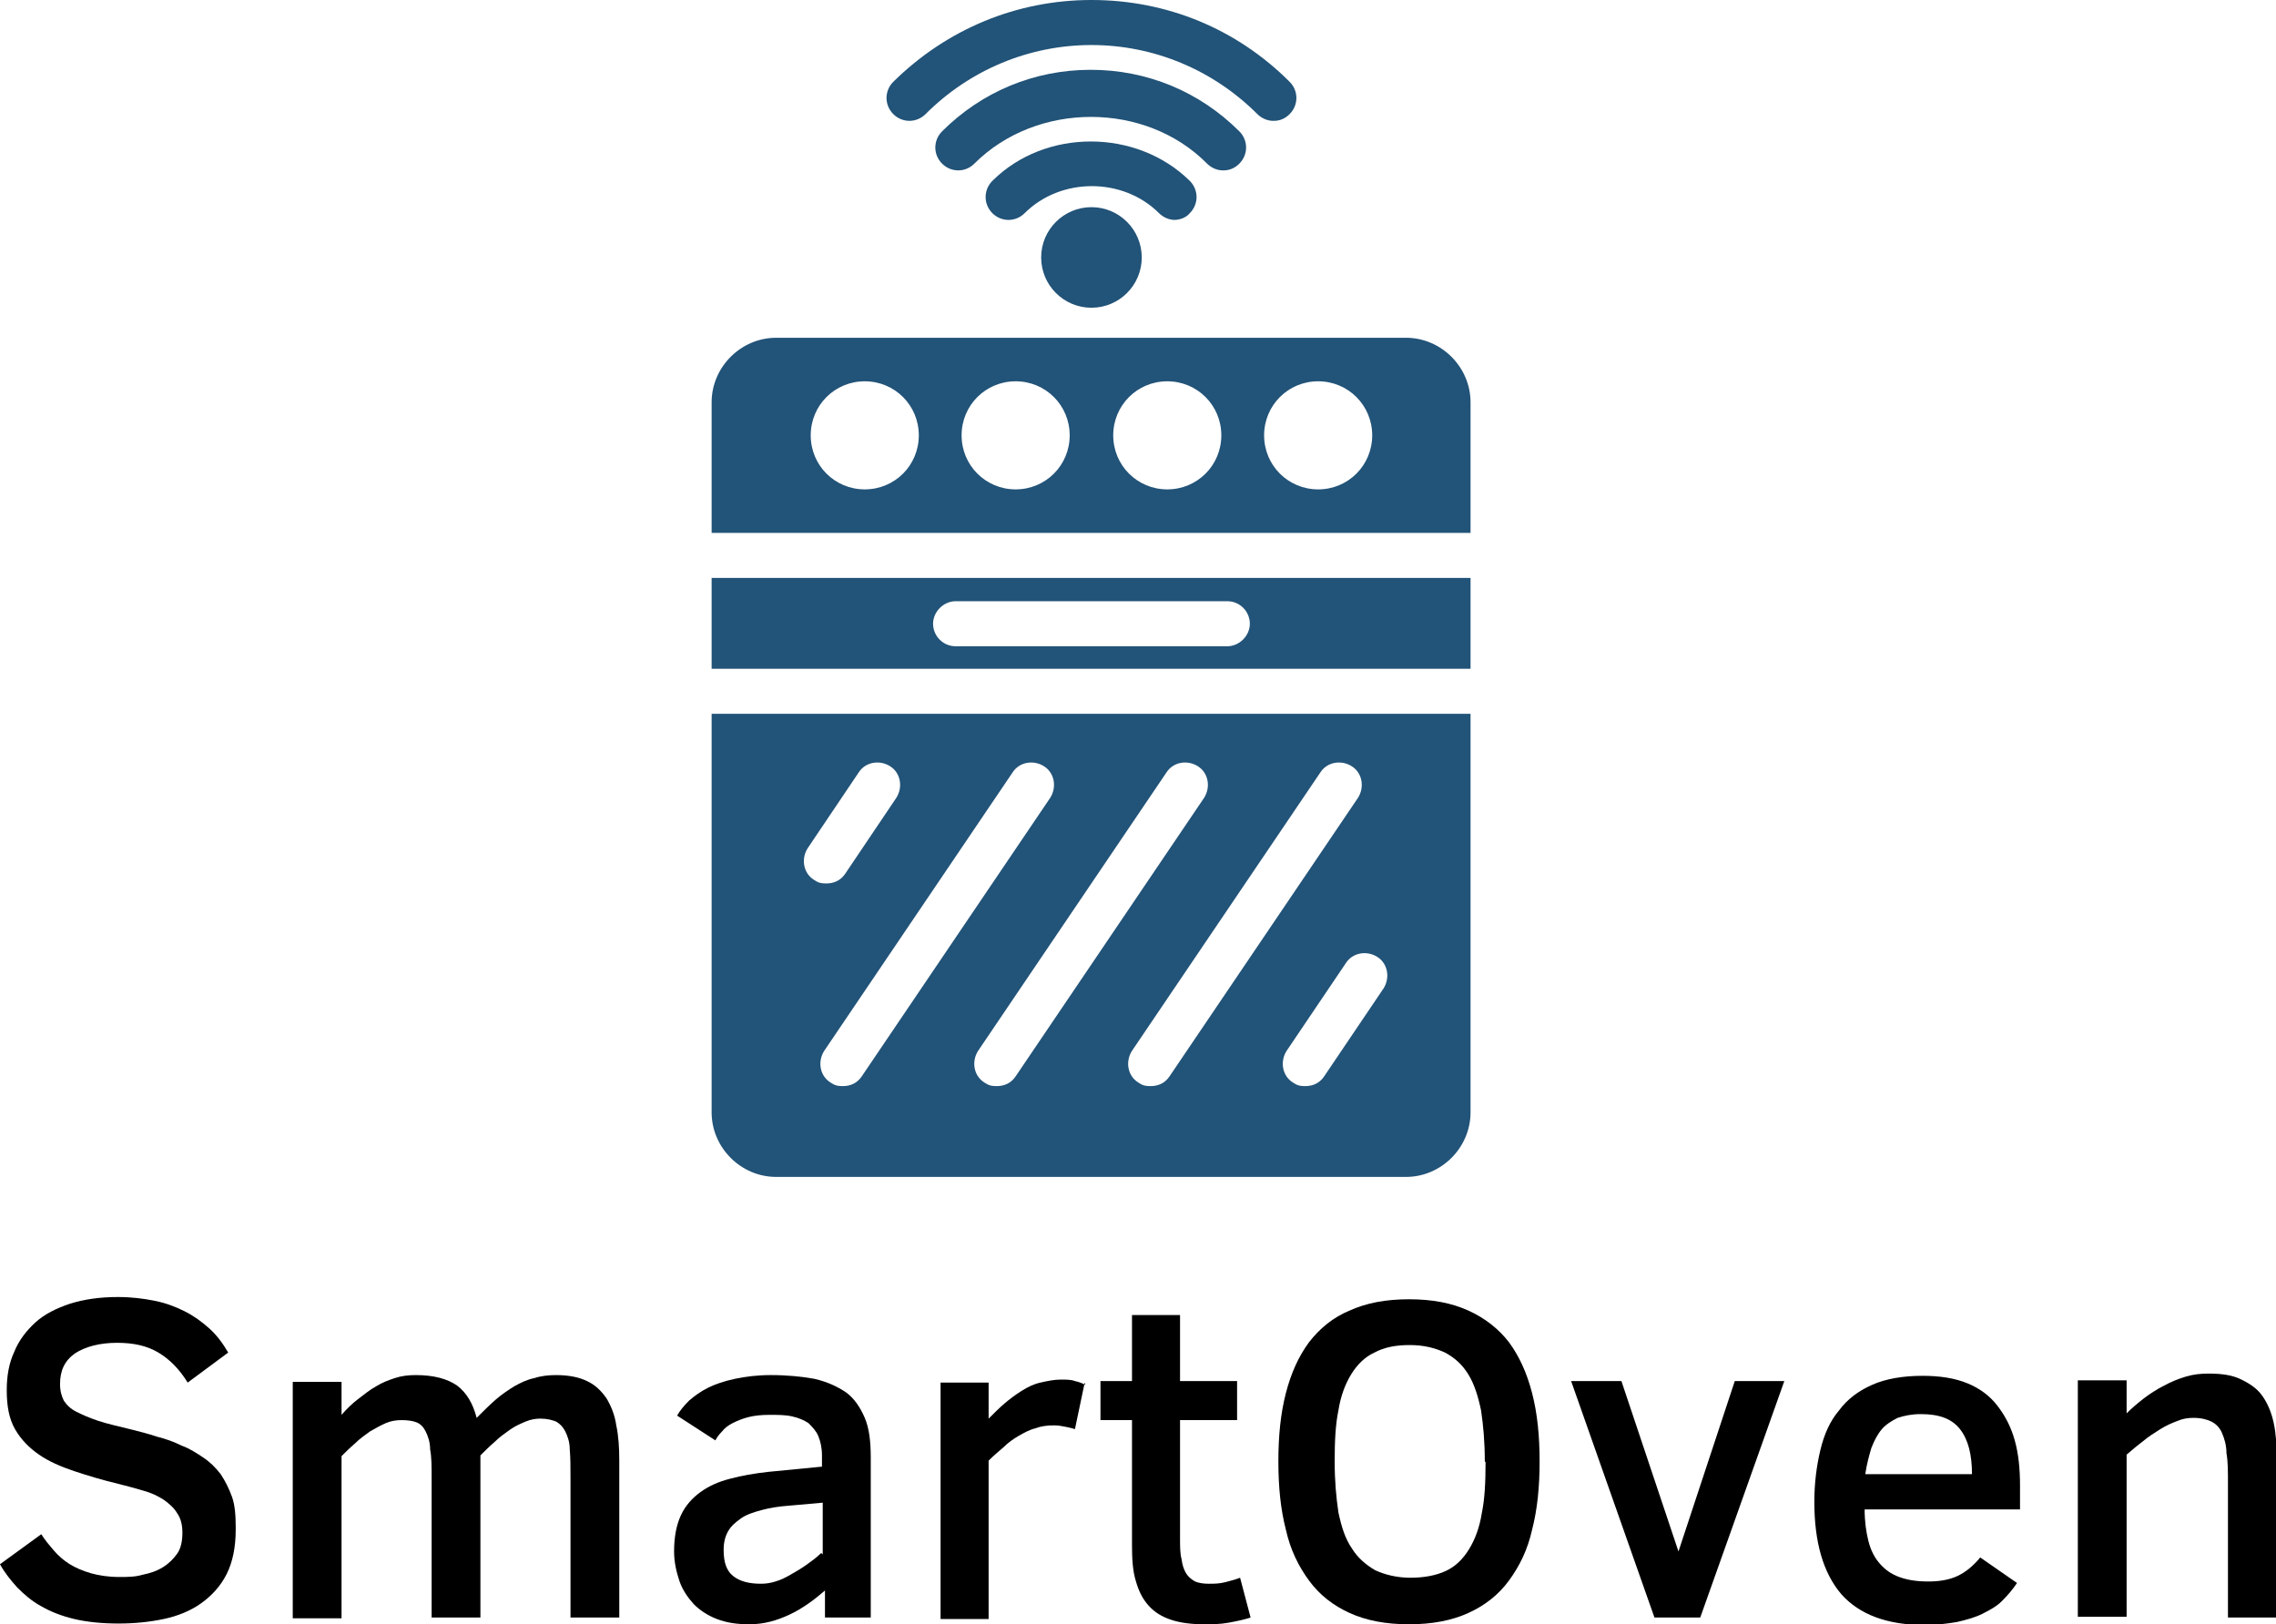
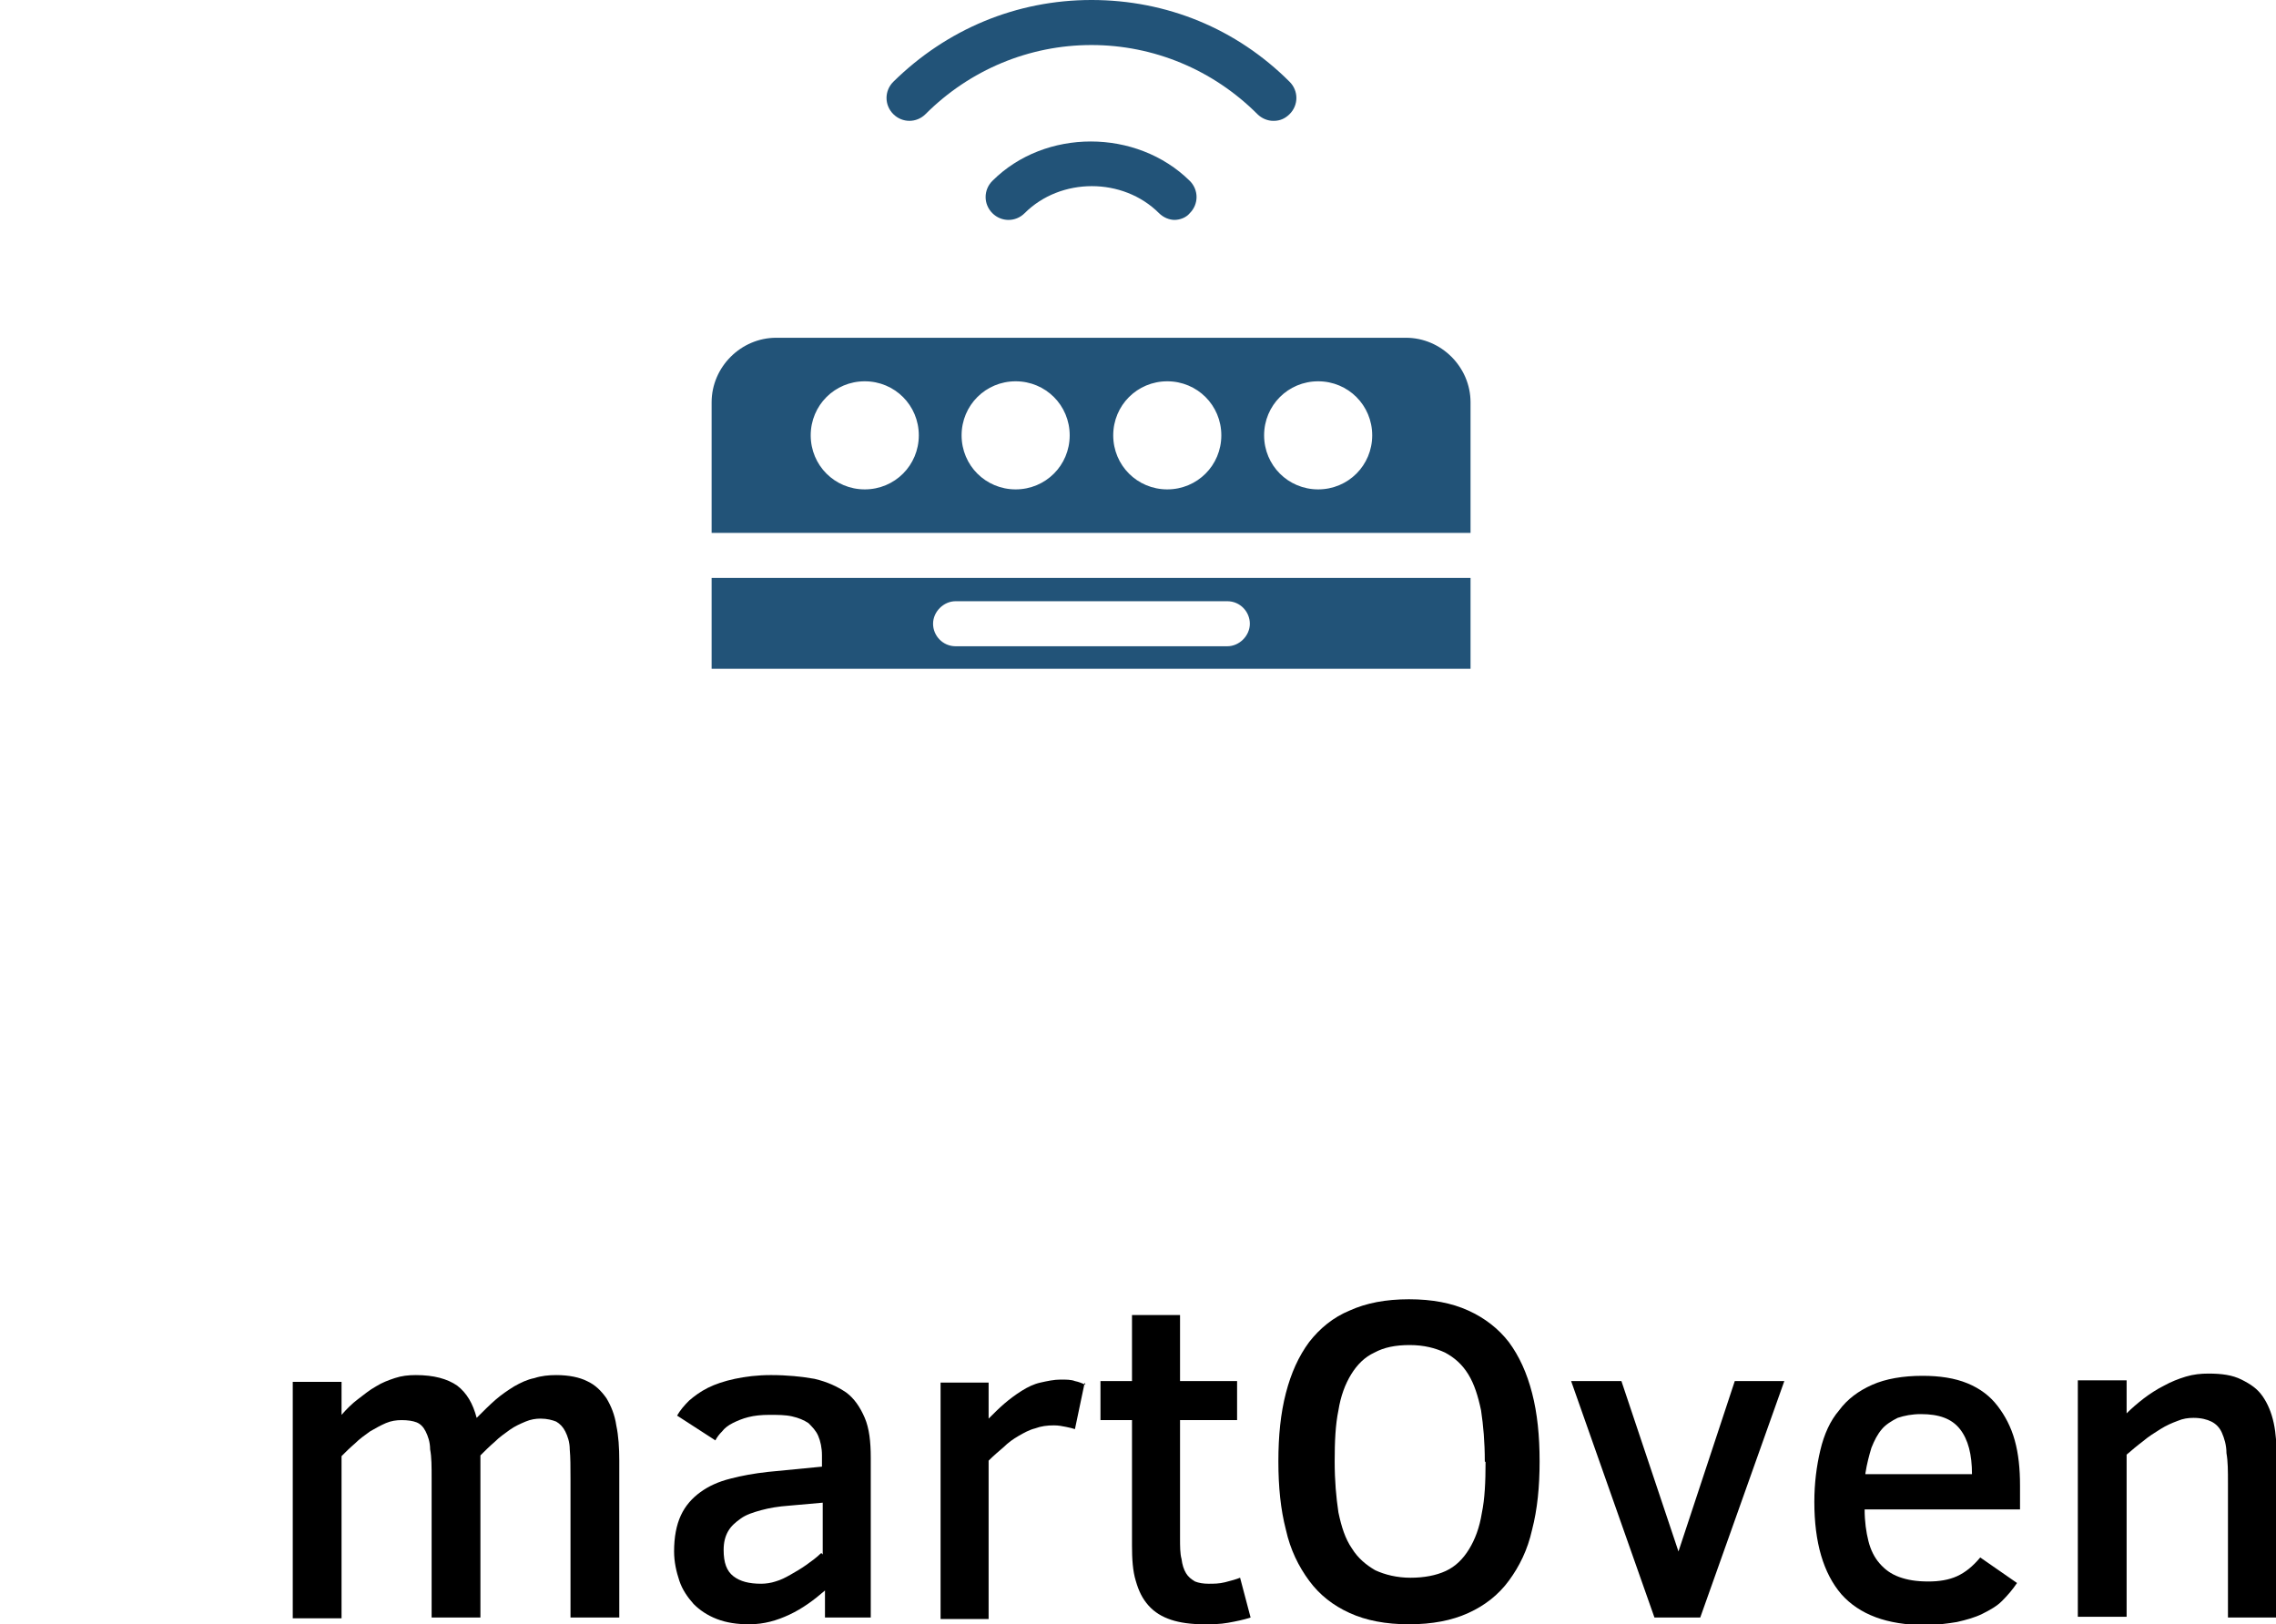
<svg xmlns="http://www.w3.org/2000/svg" id="Layer_1" data-name="Layer 1" version="1.1" viewBox="0 0 303.2 216.4">
  <defs>
    <style>
      .cls-1 {
        fill: #000;
      }

      .cls-1, .cls-2 {
        stroke-width: 0px;
      }

      .cls-2 {
        fill: #225378;
      }
    </style>
  </defs>
  <g>
    <path class="cls-2" d="M94.8,89.1h101.1v-12.1h-101.1v12.1ZM127.3,80.1h36.2c1.7,0,3,1.4,3,3s-1.4,3-3,3h-36.2c-1.7,0-3-1.4-3-3s1.4-3,3-3Z" />
-     <path class="cls-2" d="M94.8,148.2c0,4.7,3.9,8.6,8.6,8.6h83.9c4.7,0,8.6-3.9,8.6-8.6v-53.1h-101.1v53.1ZM184.3,131.7l-7.9,11.7c-.6.9-1.5,1.3-2.5,1.3s-1.2-.2-1.7-.5c-1.4-.9-1.7-2.8-.8-4.2l7.9-11.7c.9-1.4,2.8-1.7,4.2-.8,1.4.9,1.7,2.8.8,4.2ZM180.1,102.1c1.4.9,1.7,2.8.8,4.2l-25.1,37.1c-.6.9-1.5,1.3-2.5,1.3s-1.2-.2-1.7-.5c-1.4-.9-1.7-2.8-.8-4.2l25.1-37.1c.9-1.4,2.8-1.7,4.2-.8ZM159.6,102.1c1.4.9,1.7,2.8.8,4.2l-25.1,37.1c-.6.9-1.5,1.3-2.5,1.3s-1.2-.2-1.7-.5c-1.4-.9-1.7-2.8-.8-4.2l25.1-37.1c.9-1.4,2.8-1.7,4.2-.8ZM139.1,102.1c1.4.9,1.7,2.8.8,4.2l-25.1,37.1c-.6.9-1.5,1.3-2.5,1.3s-1.2-.2-1.7-.5c-1.4-.9-1.7-2.8-.8-4.2l25.1-37.1c.9-1.4,2.8-1.7,4.2-.8ZM107.6,113l6.8-10.1c.9-1.4,2.8-1.7,4.2-.8,1.4.9,1.7,2.8.8,4.2l-6.8,10.1c-.6.9-1.5,1.3-2.5,1.3s-1.2-.2-1.7-.5c-1.4-.9-1.7-2.8-.8-4.2Z" />
-     <path class="cls-2" d="M138.7,34.3c0,3.7,3,6.7,6.7,6.7s6.7-3,6.7-6.7-3-6.7-6.7-6.7-6.7,3-6.7,6.7Z" />
    <path class="cls-2" d="M156.4,29.3c.8,0,1.6-.3,2.1-.9,1.2-1.2,1.2-3.1,0-4.3-7.1-7-19.3-7-26.3,0-1.2,1.2-1.2,3.1,0,4.3s3.1,1.2,4.3,0c4.8-4.8,13.1-4.8,17.9,0,.6.6,1.4.9,2.1.9Z" />
-     <path class="cls-2" d="M163,22.7c.8,0,1.5-.3,2.1-.9,1.2-1.2,1.2-3.1,0-4.3-5.3-5.3-12.3-8.2-19.8-8.2s-14.5,2.9-19.8,8.2c-1.2,1.2-1.2,3.1,0,4.3s3.1,1.2,4.3,0c8.3-8.3,22.8-8.3,31,0,.6.6,1.4.9,2.1.9Z" />
    <path class="cls-2" d="M169.7,16.1c.8,0,1.5-.3,2.1-.9,1.2-1.2,1.2-3.1,0-4.3-7.1-7.1-16.4-10.9-26.4-10.9s-19.3,3.9-26.4,10.9c-1.2,1.2-1.2,3.1,0,4.3s3.1,1.2,4.3,0c5.9-5.9,13.8-9.2,22.1-9.2s16.2,3.3,22.1,9.2c.6.6,1.4.9,2.1.9Z" />
    <path class="cls-2" d="M187.3,45h-83.9c-4.7,0-8.6,3.9-8.6,8.6v17.4h101.1v-17.4c0-4.7-3.9-8.6-8.6-8.6ZM115.2,65.2c-4,0-7.2-3.2-7.2-7.2s3.2-7.2,7.2-7.2,7.2,3.2,7.2,7.2-3.2,7.2-7.2,7.2ZM135.3,65.2c-4,0-7.2-3.2-7.2-7.2s3.2-7.2,7.2-7.2,7.2,3.2,7.2,7.2-3.2,7.2-7.2,7.2ZM155.5,65.2c-4,0-7.2-3.2-7.2-7.2s3.2-7.2,7.2-7.2,7.2,3.2,7.2,7.2-3.2,7.2-7.2,7.2ZM175.6,65.2c-4,0-7.2-3.2-7.2-7.2s3.2-7.2,7.2-7.2,7.2,3.2,7.2,7.2-3.2,7.2-7.2,7.2Z" />
  </g>
  <g>
-     <path class="cls-1" d="M31.4,203.8h0c0,2.3-.4,4.3-1.2,5.9-.8,1.6-2,2.9-3.4,3.9-1.4,1-3.1,1.7-5,2.1-1.9.4-3.9.6-6,.6h0c-2.2,0-4.2-.2-5.9-.6-1.7-.4-3.2-1-4.4-1.7-1.3-.7-2.3-1.6-3.2-2.5-.9-1-1.7-2-2.3-3.1h0l5.5-4c.5.8,1.1,1.5,1.7,2.2.6.7,1.3,1.3,2.1,1.8.8.5,1.8.9,2.8,1.2,1.1.3,2.3.5,3.8.5h0c1.1,0,2.1,0,3.1-.3,1-.2,1.9-.5,2.7-1,.8-.5,1.4-1.1,1.9-1.8.5-.7.7-1.7.7-2.8h0c0-1-.2-1.9-.7-2.6-.4-.7-1.1-1.3-1.8-1.8-.8-.5-1.6-.9-2.7-1.2-1-.3-2.1-.6-3.3-.9h0c-2.1-.5-4.1-1.1-5.9-1.7-1.8-.6-3.4-1.3-4.7-2.2-1.3-.9-2.4-2-3.2-3.4-.8-1.4-1.1-3.1-1.1-5.2h0c0-1.9.3-3.6,1-5.1.6-1.5,1.6-2.8,2.8-3.9,1.2-1.1,2.8-1.9,4.6-2.5,1.9-.6,4-.9,6.4-.9h0c1.8,0,3.4.2,4.9.5,1.5.3,2.8.8,4,1.4,1.2.6,2.3,1.4,3.3,2.3,1,.9,1.8,2,2.5,3.2h0l-5.4,4c-1.1-1.8-2.4-3.1-3.9-4s-3.3-1.3-5.5-1.3h0c-2.3,0-4.2.5-5.6,1.4-1.4,1-2,2.3-2,4.1h0c0,.9.2,1.6.5,2.2.4.6.9,1.1,1.7,1.5.8.4,1.7.8,2.9,1.2,1.2.4,2.6.7,4.2,1.1h0c1.2.3,2.4.6,3.6,1,1.2.3,2.3.7,3.3,1.2,1.1.4,2,1,2.9,1.6.9.6,1.6,1.3,2.3,2.2.6.9,1.1,1.9,1.5,3,.4,1.1.5,2.5.5,4Z" />
    <path class="cls-1" d="M82.5,215.5h-6.5v-18.5c0-1.6,0-2.8-.1-3.9,0-1-.3-1.8-.6-2.4s-.7-1-1.2-1.3c-.5-.2-1.2-.4-2.1-.4h0c-.6,0-1.3.1-2,.4-.7.3-1.4.6-2.1,1.1-.7.5-1.4,1-2,1.6-.7.6-1.3,1.2-1.9,1.8h0v21.6h-6.5v-18.5c0-1.6,0-2.9-.2-3.9,0-1-.3-1.8-.6-2.4-.3-.6-.7-1-1.2-1.2-.5-.2-1.2-.3-2-.3h0c-.7,0-1.4.1-2.1.4-.7.3-1.4.7-2.1,1.1-.7.5-1.4,1-2,1.6-.7.6-1.2,1.1-1.8,1.7h0v21.6h-6.5v-31.5h6.5v4.4c.7-.8,1.4-1.5,2.2-2.1.8-.6,1.5-1.2,2.4-1.7.8-.5,1.6-.8,2.5-1.1.9-.3,1.8-.4,2.8-.4h0c2.4,0,4.2.5,5.5,1.4,1.3,1,2.1,2.4,2.6,4.3h0c.9-.9,1.7-1.7,2.5-2.4.8-.7,1.7-1.3,2.5-1.8.9-.5,1.7-.9,2.7-1.1.9-.3,1.9-.4,2.9-.4h0c1.7,0,3.1.3,4.1.8,1.1.5,1.9,1.3,2.6,2.3.6,1,1.1,2.2,1.3,3.6.3,1.4.4,3,.4,4.7h0v21Z" />
    <path class="cls-1" d="M116,215.5h-6.1v-3.6c-1.5,1.3-3,2.4-4.7,3.2-1.7.8-3.4,1.3-5.4,1.3h0c-1.6,0-3-.2-4.3-.7s-2.3-1.2-3.1-2c-.8-.9-1.5-1.9-1.9-3.1-.4-1.2-.7-2.5-.7-3.9h0c0-1.9.3-3.5.9-4.8.6-1.3,1.5-2.3,2.6-3.1,1.1-.8,2.4-1.4,4-1.8,1.5-.4,3.2-.7,5-.9h0l7.2-.7v-1.5c0-1-.2-1.9-.5-2.6-.3-.7-.8-1.2-1.3-1.7-.6-.4-1.3-.7-2.2-.9-.9-.2-1.9-.2-3-.2h0c-1.1,0-2,.1-2.8.3-.8.2-1.5.5-2.1.8-.6.3-1.1.7-1.4,1.1-.4.4-.7.8-.9,1.2h0l-5.1-3.3c.4-.7.9-1.3,1.6-2,.7-.6,1.5-1.2,2.5-1.7,1-.5,2.2-.9,3.6-1.2,1.4-.3,3-.5,4.8-.5h0c2.2,0,4.1.2,5.8.5,1.7.4,3,1,4.2,1.8,1.1.8,1.9,2,2.5,3.4.6,1.4.8,3.2.8,5.3h0v21.4ZM109.6,207.1v-6.9l-4.5.4c-1.4.1-2.6.3-3.7.6-1.1.3-2,.6-2.7,1.1-.7.5-1.3,1-1.7,1.7-.4.7-.6,1.5-.6,2.5h0c0,1.7.4,2.8,1.3,3.5.9.7,2.1,1,3.7,1h0c.6,0,1.3-.1,1.9-.3.7-.2,1.3-.5,2-.9.7-.4,1.4-.8,2.1-1.3.7-.5,1.4-1,2-1.6h0Z" />
    <path class="cls-1" d="M144.5,184.2l-1.3,6.2c-.3-.1-.7-.2-1.2-.3-.5-.1-1-.2-1.6-.2h0c-.9,0-1.7.1-2.5.4-.8.2-1.5.6-2.2,1-.7.4-1.4.9-2,1.5-.7.6-1.3,1.1-2,1.8h0v21.1h-6.4v-31.5h6.4v4.8c.7-.7,1.4-1.4,2.1-2s1.5-1.2,2.3-1.7c.8-.5,1.6-.9,2.5-1.1s1.8-.4,2.7-.4h0c.7,0,1.4,0,1.9.2.5.1,1,.3,1.4.5h0Z" />
    <path class="cls-1" d="M165.2,210.2l1.4,5.3c-.9.3-1.9.5-3,.7-1.1.2-2.2.2-3.2.2h0c-1.7,0-3.2-.2-4.4-.6-1.2-.4-2.2-1-3-1.9-.8-.9-1.3-1.9-1.7-3.3-.4-1.3-.5-2.9-.5-4.7h0v-16.7h-4.2v-5.2h4.2v-8.8h6.4v8.8h7.6v5.2h-7.6v15.7c0,1.1,0,2.1.2,2.8.1.8.3,1.4.6,1.9.3.5.7.8,1.2,1.1.5.2,1.1.3,1.8.3h0c.7,0,1.4,0,2.2-.2.8-.2,1.5-.4,2-.6h0Z" />
    <path class="cls-1" d="M205.1,194.7h0c0,3.4-.3,6.4-1,9.1-.6,2.7-1.7,4.9-3.1,6.8-1.4,1.9-3.2,3.3-5.4,4.3-2.2,1-4.8,1.5-7.9,1.5h0c-3.1,0-5.7-.5-7.9-1.5-2.2-1-4-2.4-5.4-4.3-1.4-1.9-2.5-4.1-3.1-6.8-.7-2.7-1-5.7-1-9.1h0c0-3.4.3-6.4,1-9.1.7-2.7,1.7-4.9,3.1-6.8,1.4-1.8,3.2-3.3,5.4-4.2,2.2-1,4.8-1.5,7.9-1.5h0c3.1,0,5.7.5,7.9,1.5,2.2,1,4,2.4,5.4,4.2,1.4,1.9,2.4,4.1,3.1,6.8.7,2.7,1,5.7,1,9.1ZM197.8,194.7h0c0-2.6-.2-4.8-.5-6.8-.4-1.9-.9-3.5-1.7-4.8-.8-1.3-1.8-2.2-3.1-2.9-1.3-.6-2.8-1-4.7-1h0c-1.9,0-3.4.3-4.7,1-1.3.6-2.3,1.6-3.1,2.9-.8,1.3-1.4,2.9-1.7,4.8-.4,1.9-.5,4.2-.5,6.8h0c0,2.6.2,4.8.5,6.8.4,1.9.9,3.5,1.8,4.8.8,1.3,1.9,2.2,3.1,2.9,1.3.6,2.9,1,4.7,1h0c1.8,0,3.4-.3,4.7-.9,1.3-.6,2.3-1.6,3.1-2.9.8-1.3,1.4-2.9,1.7-4.8.4-1.9.5-4.2.5-6.8Z" />
    <path class="cls-1" d="M237.7,184l-11.2,31.5h-6.1l-11.1-31.5h6.7l7.6,22.7,7.5-22.7h6.6Z" />
    <path class="cls-1" d="M269.1,201.1h-20.7c0,1.6.2,3,.5,4.2.3,1.2.8,2.2,1.5,3,.7.8,1.5,1.4,2.6,1.8,1.1.4,2.3.6,3.9.6h0c1.4,0,2.7-.2,3.8-.7,1.1-.5,2.1-1.3,3.1-2.5h0l4.9,3.4c-.6.9-1.3,1.7-2,2.4-.7.7-1.6,1.2-2.6,1.7-1,.5-2.1.8-3.4,1.1-1.2.2-2.7.4-4.3.4h0c-5,0-8.7-1.4-11.1-4.1-2.4-2.8-3.6-6.9-3.6-12.3h0c0-2.5.3-4.8.8-6.9.5-2.1,1.3-3.9,2.5-5.3,1.1-1.5,2.6-2.6,4.4-3.4,1.8-.8,4.1-1.2,6.7-1.2h0c2.3,0,4.3.3,6,1,1.7.7,3,1.7,4,3,1,1.3,1.8,2.8,2.3,4.6.5,1.8.7,3.8.7,6h0v3.4ZM248.5,196.4h14.2c0-2.6-.5-4.6-1.6-6-1.1-1.4-2.8-2-5.2-2h0c-1.2,0-2.2.2-3.1.5-.8.4-1.6.9-2.1,1.5-.6.7-1,1.5-1.4,2.5-.3,1-.6,2.1-.8,3.4h0Z" />
    <path class="cls-1" d="M303.2,215.5h-6.4v-17.9c0-1.6,0-2.9-.2-4,0-1.1-.3-2-.6-2.7-.3-.7-.8-1.2-1.4-1.5-.6-.3-1.4-.5-2.4-.5h0c-.7,0-1.4.1-2.1.4-.8.3-1.5.6-2.3,1.1-.8.5-1.6,1-2.3,1.6-.8.6-1.5,1.2-2.2,1.8h0v21.6h-6.5v-31.5h6.5v4.4c.7-.7,1.4-1.3,2.3-2,.8-.6,1.7-1.2,2.7-1.7.9-.5,1.9-.9,2.9-1.2,1-.3,2-.4,3-.4h0c1.8,0,3.2.2,4.4.8s2.1,1.2,2.8,2.2c.7,1,1.2,2.2,1.5,3.6.3,1.4.4,3,.4,4.9h0v21Z" />
  </g>
</svg>